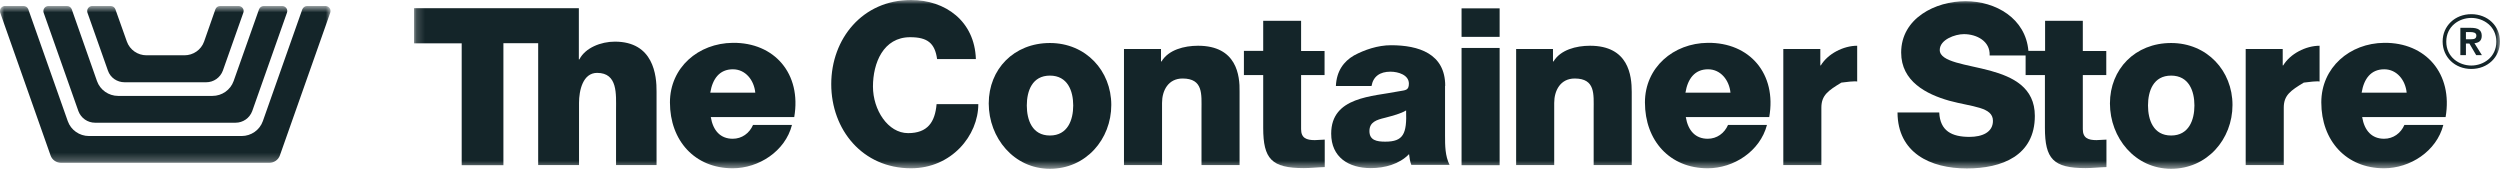
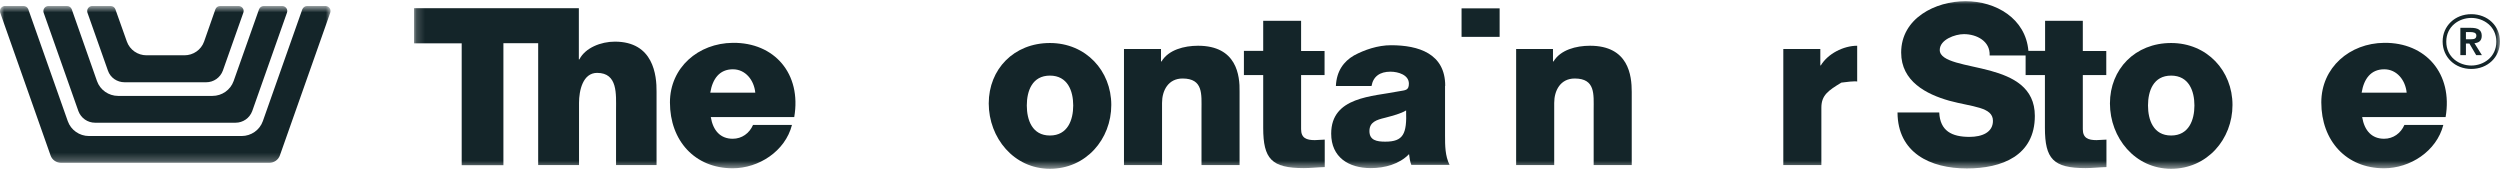
<svg xmlns="http://www.w3.org/2000/svg" width="303" height="21" viewBox="0 0 303 21" fill="none">
  <g clip-path="url(#clip0_1014_5394)">
    <mask id="mask0_1014_5394" style="mask-type:luminance" maskUnits="userSpaceOnUse" x="0" y="0" width="41" height="20">
      <path d="M40.071 0.724H0V19.755H40.071V0.724Z" fill="white" />
    </mask>
    <g mask="url(#mask0_1014_5394)">
      <path d="M36.637 1.138L31.855 14.687C31.475 15.762 30.443 16.486 29.284 16.486H10.787C9.628 16.486 8.595 15.762 8.216 14.687L3.434 1.138C3.349 0.889 3.118 0.724 2.844 0.724H0.611C0.189 0.724 -0.106 1.138 0.021 1.531L6.13 18.844C6.32 19.382 6.826 19.734 7.416 19.734H32.634C33.203 19.734 33.729 19.382 33.919 18.844L40.029 1.531C40.176 1.138 39.86 0.724 39.439 0.724H37.227C36.974 0.724 36.742 0.889 36.637 1.138Z" fill="#142529" />
      <path d="M11.524 14.873H28.547C29.452 14.873 30.253 14.314 30.569 13.466L34.782 1.531C34.93 1.138 34.614 0.724 34.193 0.724H31.98C31.707 0.724 31.475 0.889 31.391 1.138L28.315 9.826C27.935 10.901 26.903 11.625 25.744 11.625H14.325C13.167 11.625 12.134 10.901 11.755 9.826L8.7 1.138C8.616 0.889 8.384 0.724 8.11 0.724H5.877C5.456 0.724 5.161 1.138 5.287 1.531L9.501 13.466C9.817 14.314 10.617 14.873 11.524 14.873Z" fill="#142529" />
      <path d="M15.105 9.97H24.986C25.892 9.97 26.693 9.412 27.009 8.564L29.495 1.531C29.642 1.138 29.326 0.724 28.905 0.724H26.693C26.419 0.724 26.187 0.889 26.103 1.138L24.733 5.047C24.375 6.04 23.427 6.702 22.353 6.702H17.76C16.686 6.702 15.738 6.04 15.379 5.047L13.989 1.138C13.905 0.889 13.673 0.724 13.399 0.724H11.187C10.765 0.724 10.47 1.138 10.597 1.531L13.083 8.564C13.378 9.412 14.178 9.97 15.105 9.97Z" fill="#142529" />
    </g>
    <mask id="mask1_1014_5394" style="mask-type:luminance" maskUnits="userSpaceOnUse" x="50" y="0" width="253" height="21">
      <path d="M303 0H50.185V20.479H303V0Z" fill="white" />
    </mask>
    <g mask="url(#mask1_1014_5394)">
-       <path d="M181.755 5.812H177.141V20.023H181.755V5.812Z" fill="#142529" />
      <path d="M175.16 10.405C175.16 6.495 171.937 5.482 168.587 5.482C166.986 5.482 165.364 6.04 164.1 6.723C162.857 7.447 161.993 8.605 161.909 10.425H166.228C166.438 9.246 167.26 8.688 168.524 8.688C169.472 8.688 170.757 9.081 170.757 10.136C170.757 10.984 170.315 10.922 169.535 11.067C166.333 11.708 161.34 11.708 161.34 16.197C161.34 19.051 163.447 20.375 166.143 20.375C167.829 20.375 169.598 19.899 170.778 18.679C170.841 19.134 170.884 19.569 171.052 19.982H175.687C175.139 18.886 175.139 17.603 175.139 16.445V10.405H175.16ZM167.892 17.169C166.86 17.169 165.975 17.003 165.975 15.886C165.975 14.79 166.839 14.521 167.871 14.273C168.882 14.004 169.767 13.777 170.42 13.384C170.525 16.238 170.083 17.169 167.892 17.169Z" fill="#142529" />
      <path d="M192.71 5.544C191.024 5.544 189.128 6.04 188.286 7.447H188.222V5.937H183.756V20.003H188.37V12.473C188.37 10.963 189.128 9.515 190.856 9.515C193.384 9.515 193.152 11.439 193.152 13.322V20.003H197.766V11.129C197.766 9.143 197.387 5.544 192.71 5.544Z" fill="#142529" />
-       <path d="M206.973 5.192C202.822 5.234 199.367 8.171 199.367 12.411C199.367 17.045 202.38 20.396 206.973 20.396C210.112 20.396 213.314 18.348 214.157 15.142H209.438C208.995 16.155 208.089 16.817 206.973 16.817C205.498 16.817 204.592 15.845 204.318 14.19H214.431C215.358 8.936 212.05 5.13 206.973 5.192ZM204.276 11.232C204.55 9.557 205.393 8.398 207.015 8.398C208.553 8.398 209.585 9.722 209.733 11.232H204.276Z" fill="#142529" />
      <path d="M181.755 1.013H177.141V4.468H181.755V1.013Z" fill="#142529" />
      <path d="M157.714 2.524H153.1V6.164H150.762V9.102H153.1V15.493C153.1 19.258 154.112 20.375 158.03 20.375C158.873 20.375 159.716 20.272 160.558 20.251V16.921C160.158 16.921 159.737 16.983 159.357 16.983C158.346 16.983 157.693 16.735 157.693 15.659V9.102H160.537V6.185H157.693V2.524H157.714Z" fill="#142529" />
      <path d="M145.201 5.544C143.515 5.544 141.619 6.04 140.776 7.447H140.713V5.937H136.226V20.003H140.839V12.473C140.839 10.963 141.598 9.515 143.326 9.515C145.854 9.515 145.622 11.439 145.622 13.322V20.003H150.236V11.129C150.278 9.143 149.899 5.544 145.201 5.544Z" fill="#142529" />
      <path d="M88.803 5.192C84.652 5.234 81.197 8.171 81.197 12.411C81.197 17.045 84.21 20.396 88.803 20.396C91.942 20.396 95.165 18.348 95.987 15.142H91.268C90.825 16.155 89.919 16.817 88.803 16.817C87.328 16.817 86.422 15.845 86.148 14.19H96.261C97.167 8.936 93.859 5.13 88.803 5.192ZM86.085 11.232C86.359 9.557 87.202 8.398 88.824 8.398C90.362 8.398 91.394 9.722 91.541 11.232H86.085Z" fill="#142529" />
      <path d="M74.518 5.047C72.832 5.047 70.936 5.792 70.22 7.199H70.157V0.993H66.786H65.227H50.185V5.254H55.957V20.024H61.013V5.233H65.227V20.003H70.178V12.473C70.178 10.963 70.642 8.833 72.369 8.833C74.897 8.833 74.665 11.439 74.665 13.322V20.003H79.574V11.129C79.595 9.143 79.216 5.047 74.518 5.047Z" fill="#142529" />
      <path d="M127.251 5.213C122.89 5.213 119.835 8.378 119.835 12.536C119.835 16.693 122.869 20.458 127.251 20.458C131.612 20.458 134.688 16.88 134.688 12.722C134.688 8.585 131.612 5.213 127.251 5.213ZM127.251 16.424C125.102 16.424 124.449 14.542 124.449 12.784C124.449 11.025 125.102 9.164 127.251 9.164C129.4 9.164 130.074 11.025 130.074 12.784C130.074 14.542 129.4 16.424 127.251 16.424Z" fill="#142529" />
-       <path d="M110.059 16.135C107.615 16.135 105.803 13.322 105.803 10.488C105.803 7.654 107.046 4.509 110.312 4.509C112.419 4.509 113.304 5.233 113.577 7.157H118.276C118.128 2.565 114.589 0 110.417 0C104.539 0 100.747 4.696 100.747 10.198C100.747 15.721 104.539 20.396 110.417 20.396C115.326 20.396 118.571 16.424 118.571 12.618H113.514C113.325 14.811 112.419 16.135 110.059 16.135Z" fill="#142529" />
      <path d="M263.14 5.213C258.779 5.213 255.725 8.378 255.725 12.536C255.725 16.693 258.758 20.458 263.14 20.458C267.501 20.458 270.578 16.88 270.578 12.722C270.578 8.585 267.501 5.213 263.14 5.213ZM263.14 16.424C260.991 16.424 260.338 14.542 260.338 12.784C260.338 11.025 260.991 9.164 263.14 9.164C265.289 9.164 265.964 11.025 265.964 12.784C265.964 14.542 265.289 16.424 263.14 16.424Z" fill="#142529" />
      <path d="M288.949 5.192C284.798 5.234 281.342 8.171 281.342 12.411C281.342 17.045 284.355 20.396 288.949 20.396C292.086 20.396 295.31 18.348 296.132 15.142H291.414C290.972 16.155 290.064 16.817 288.949 16.817C287.473 16.817 286.568 15.845 286.294 14.19H296.407C297.312 8.936 294.005 5.13 288.949 5.192ZM286.231 11.232C286.504 9.557 287.346 8.398 288.969 8.398C290.506 8.398 291.54 9.722 291.687 11.232H286.231Z" fill="#142529" />
      <path d="M300.787 4.344C300.787 3.62 300.324 3.372 299.459 3.372H298.195V6.681H298.87V5.275H299.29L300.112 6.681H300.807L299.902 5.234C300.407 5.192 300.787 4.965 300.787 4.344ZM298.87 4.758V3.889H299.439C299.755 3.889 300.134 3.951 300.134 4.303C300.134 4.696 299.859 4.758 299.48 4.758H298.87Z" fill="#142529" />
      <path d="M299.523 1.717C297.544 1.717 296.047 3.144 296.047 5.027C296.047 6.93 297.544 8.357 299.523 8.357C301.503 8.357 302.999 6.93 302.999 5.027C302.999 3.144 301.503 1.717 299.523 1.717ZM299.523 7.943C298.049 7.943 296.489 6.93 296.489 5.047C296.489 3.186 298.049 2.172 299.523 2.172C300.997 2.172 302.557 3.186 302.557 5.047C302.557 6.93 300.997 7.943 299.523 7.943Z" fill="#142529" />
      <path d="M220.687 7.923H220.624V5.937H216.137V20.003H220.75V13.053C220.75 11.543 221.572 10.984 223.173 10.012C225.027 9.764 225.09 9.888 225.09 9.888V5.544C223.426 5.544 221.53 6.516 220.687 7.923Z" fill="#142529" />
-       <path d="M276.728 7.923H276.665V5.937H272.178V20.003H276.792V13.053C276.792 11.543 277.613 10.984 279.216 10.012C281.069 9.764 281.132 9.888 281.132 9.888V5.544C279.469 5.544 277.573 6.516 276.728 7.923Z" fill="#142529" />
      <path d="M252.479 2.524H247.865V6.164H245.843C245.505 2.234 241.903 0.145 238.216 0.145C234.571 0.145 230.421 2.213 230.421 6.371C230.421 9.867 233.476 11.418 236.236 12.204C239.038 12.97 241.545 12.949 241.545 14.645C241.545 16.052 240.218 16.59 238.701 16.59C236.552 16.59 235.14 15.866 235.035 13.632H229.979C229.999 18.514 233.939 20.417 238.385 20.417C242.64 20.417 246.622 18.865 246.622 14.046C246.622 10.612 243.989 9.329 241.208 8.564C238.385 7.798 235.098 7.53 235.098 6.061C235.098 4.799 236.952 4.137 238.026 4.137C239.564 4.137 241.229 4.985 241.144 6.723H245.505V9.102H247.844V15.493C247.844 19.258 248.855 20.375 252.773 20.375C253.618 20.375 254.459 20.272 255.301 20.251V16.921C254.902 16.921 254.48 16.983 254.1 16.983C253.089 16.983 252.437 16.735 252.437 15.659V9.102H255.281V6.185H252.437V2.524H252.479Z" fill="#142529" />
    </g>
  </g>
  <defs>
    <clipPath id="clip0_1014_5394">
      <rect width="303" height="21" fill="white" />
    </clipPath>
  </defs>
</svg>